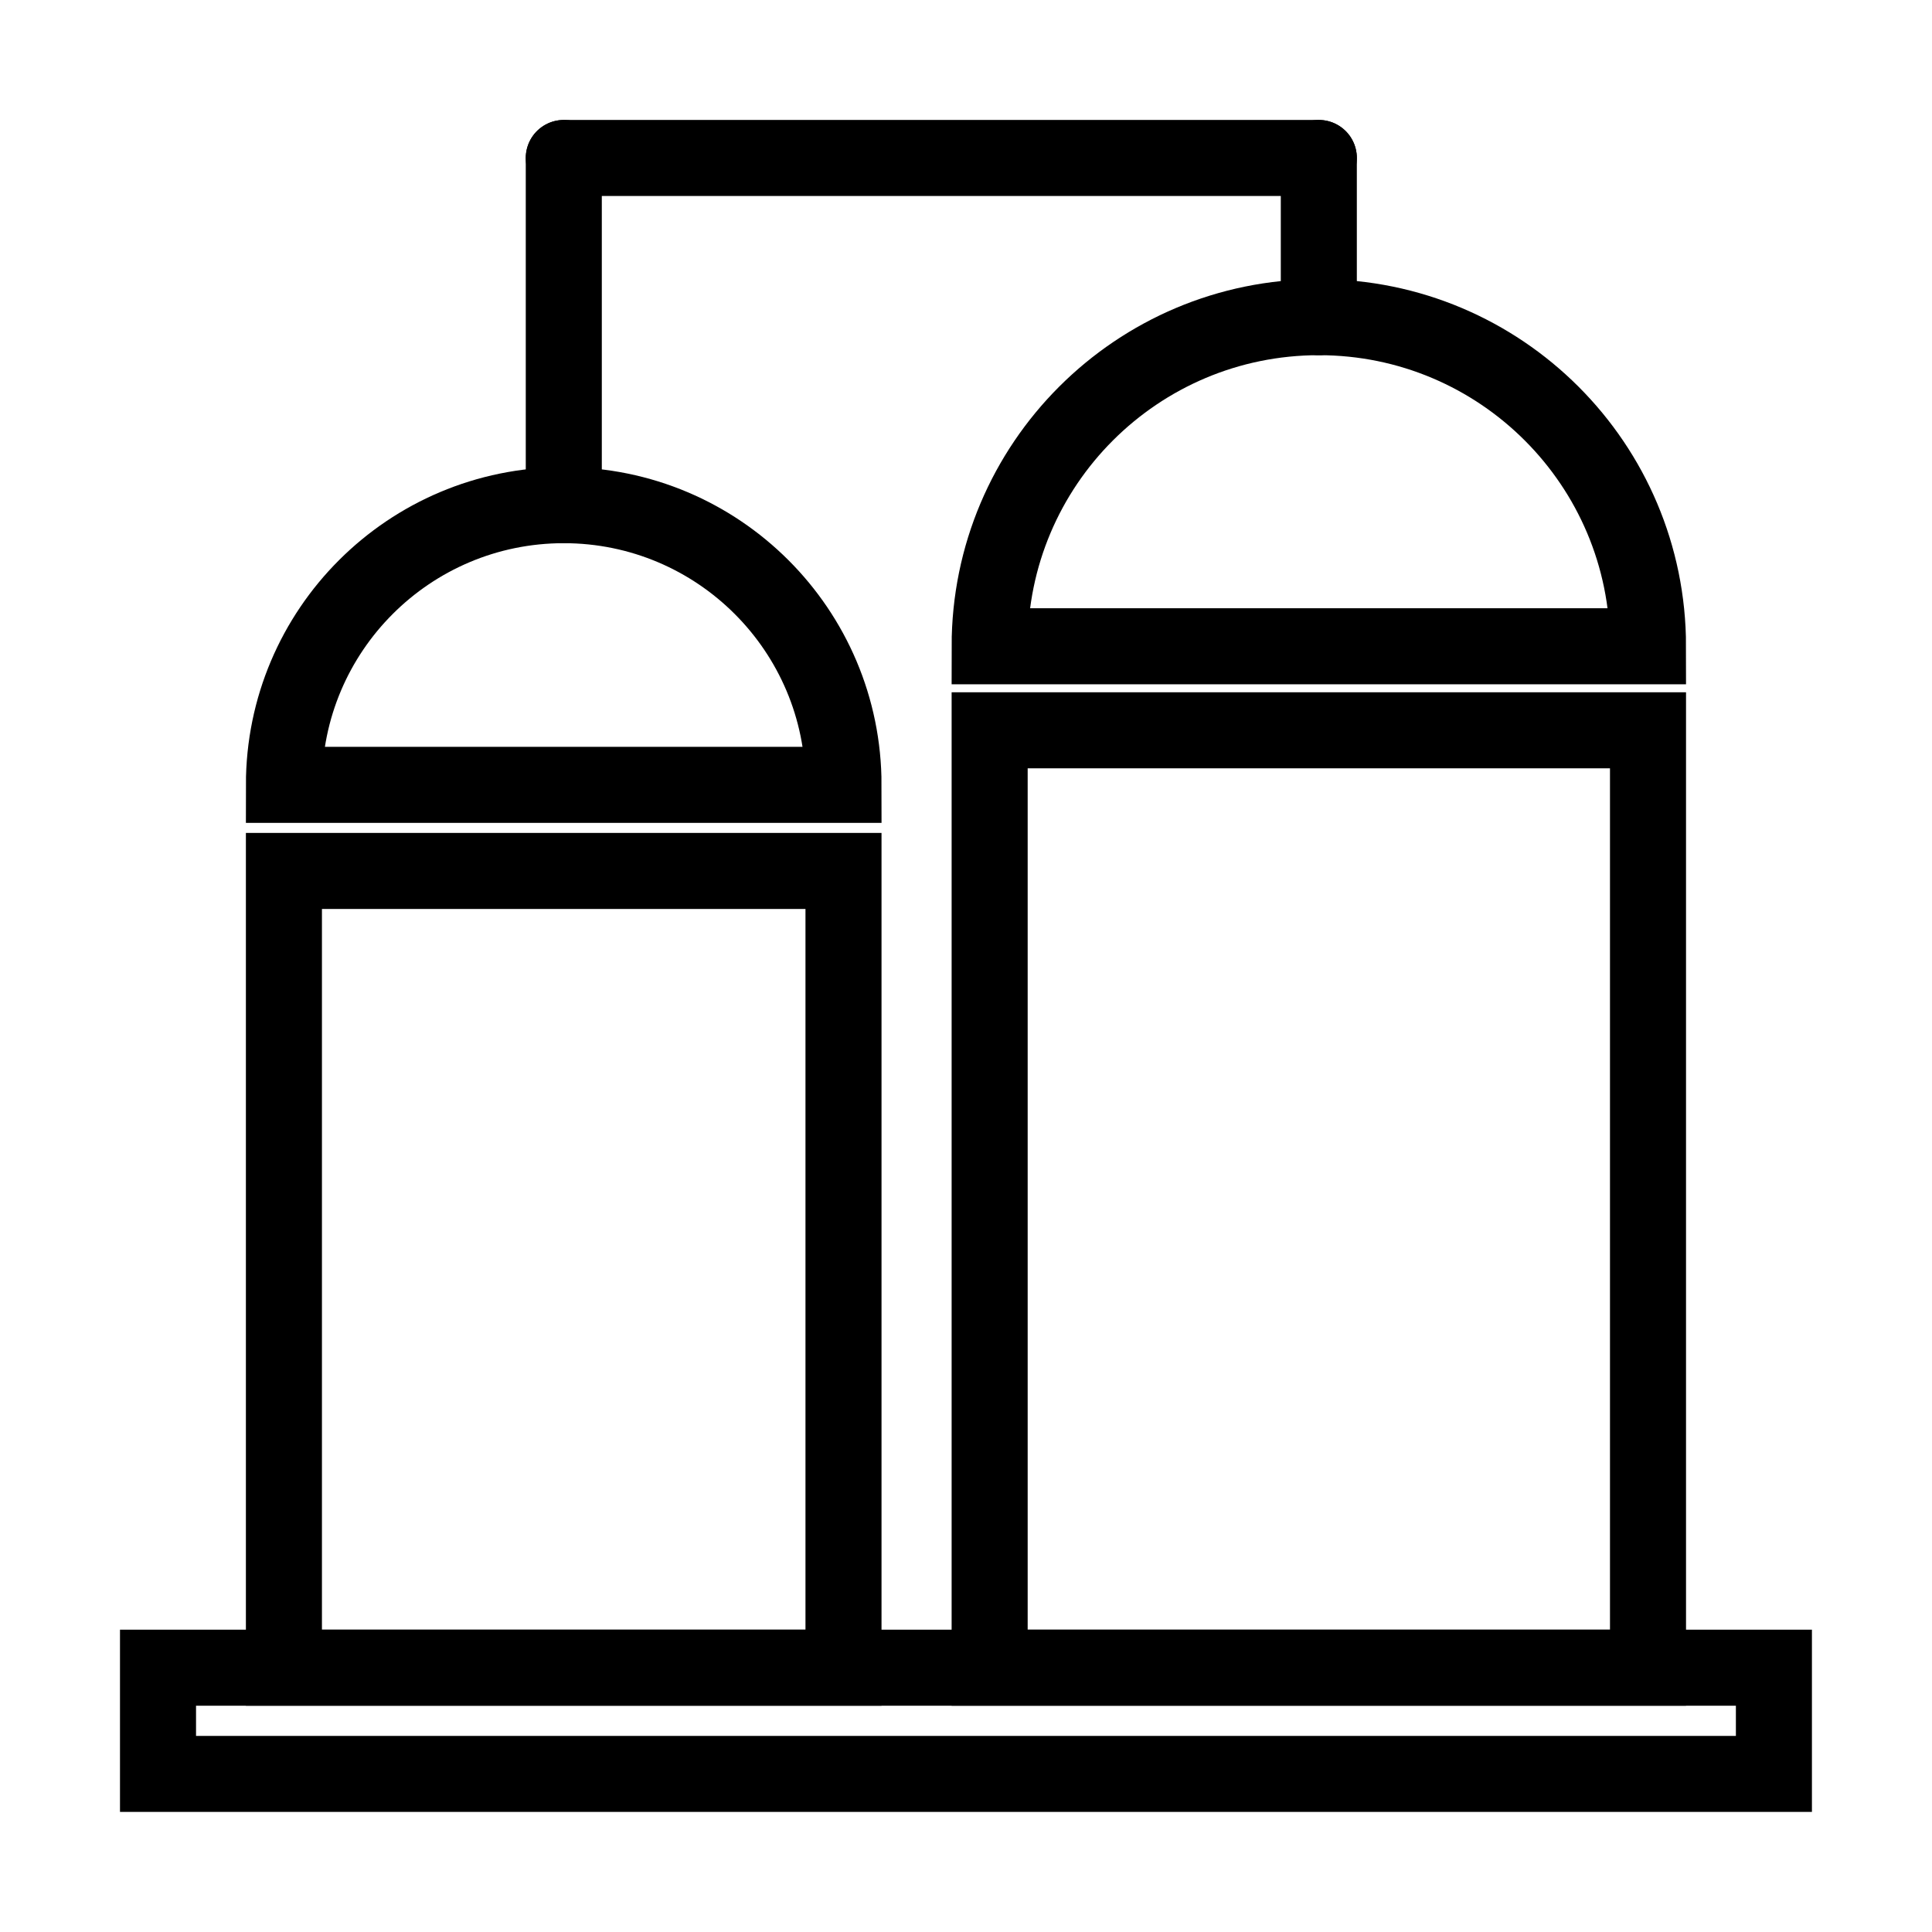
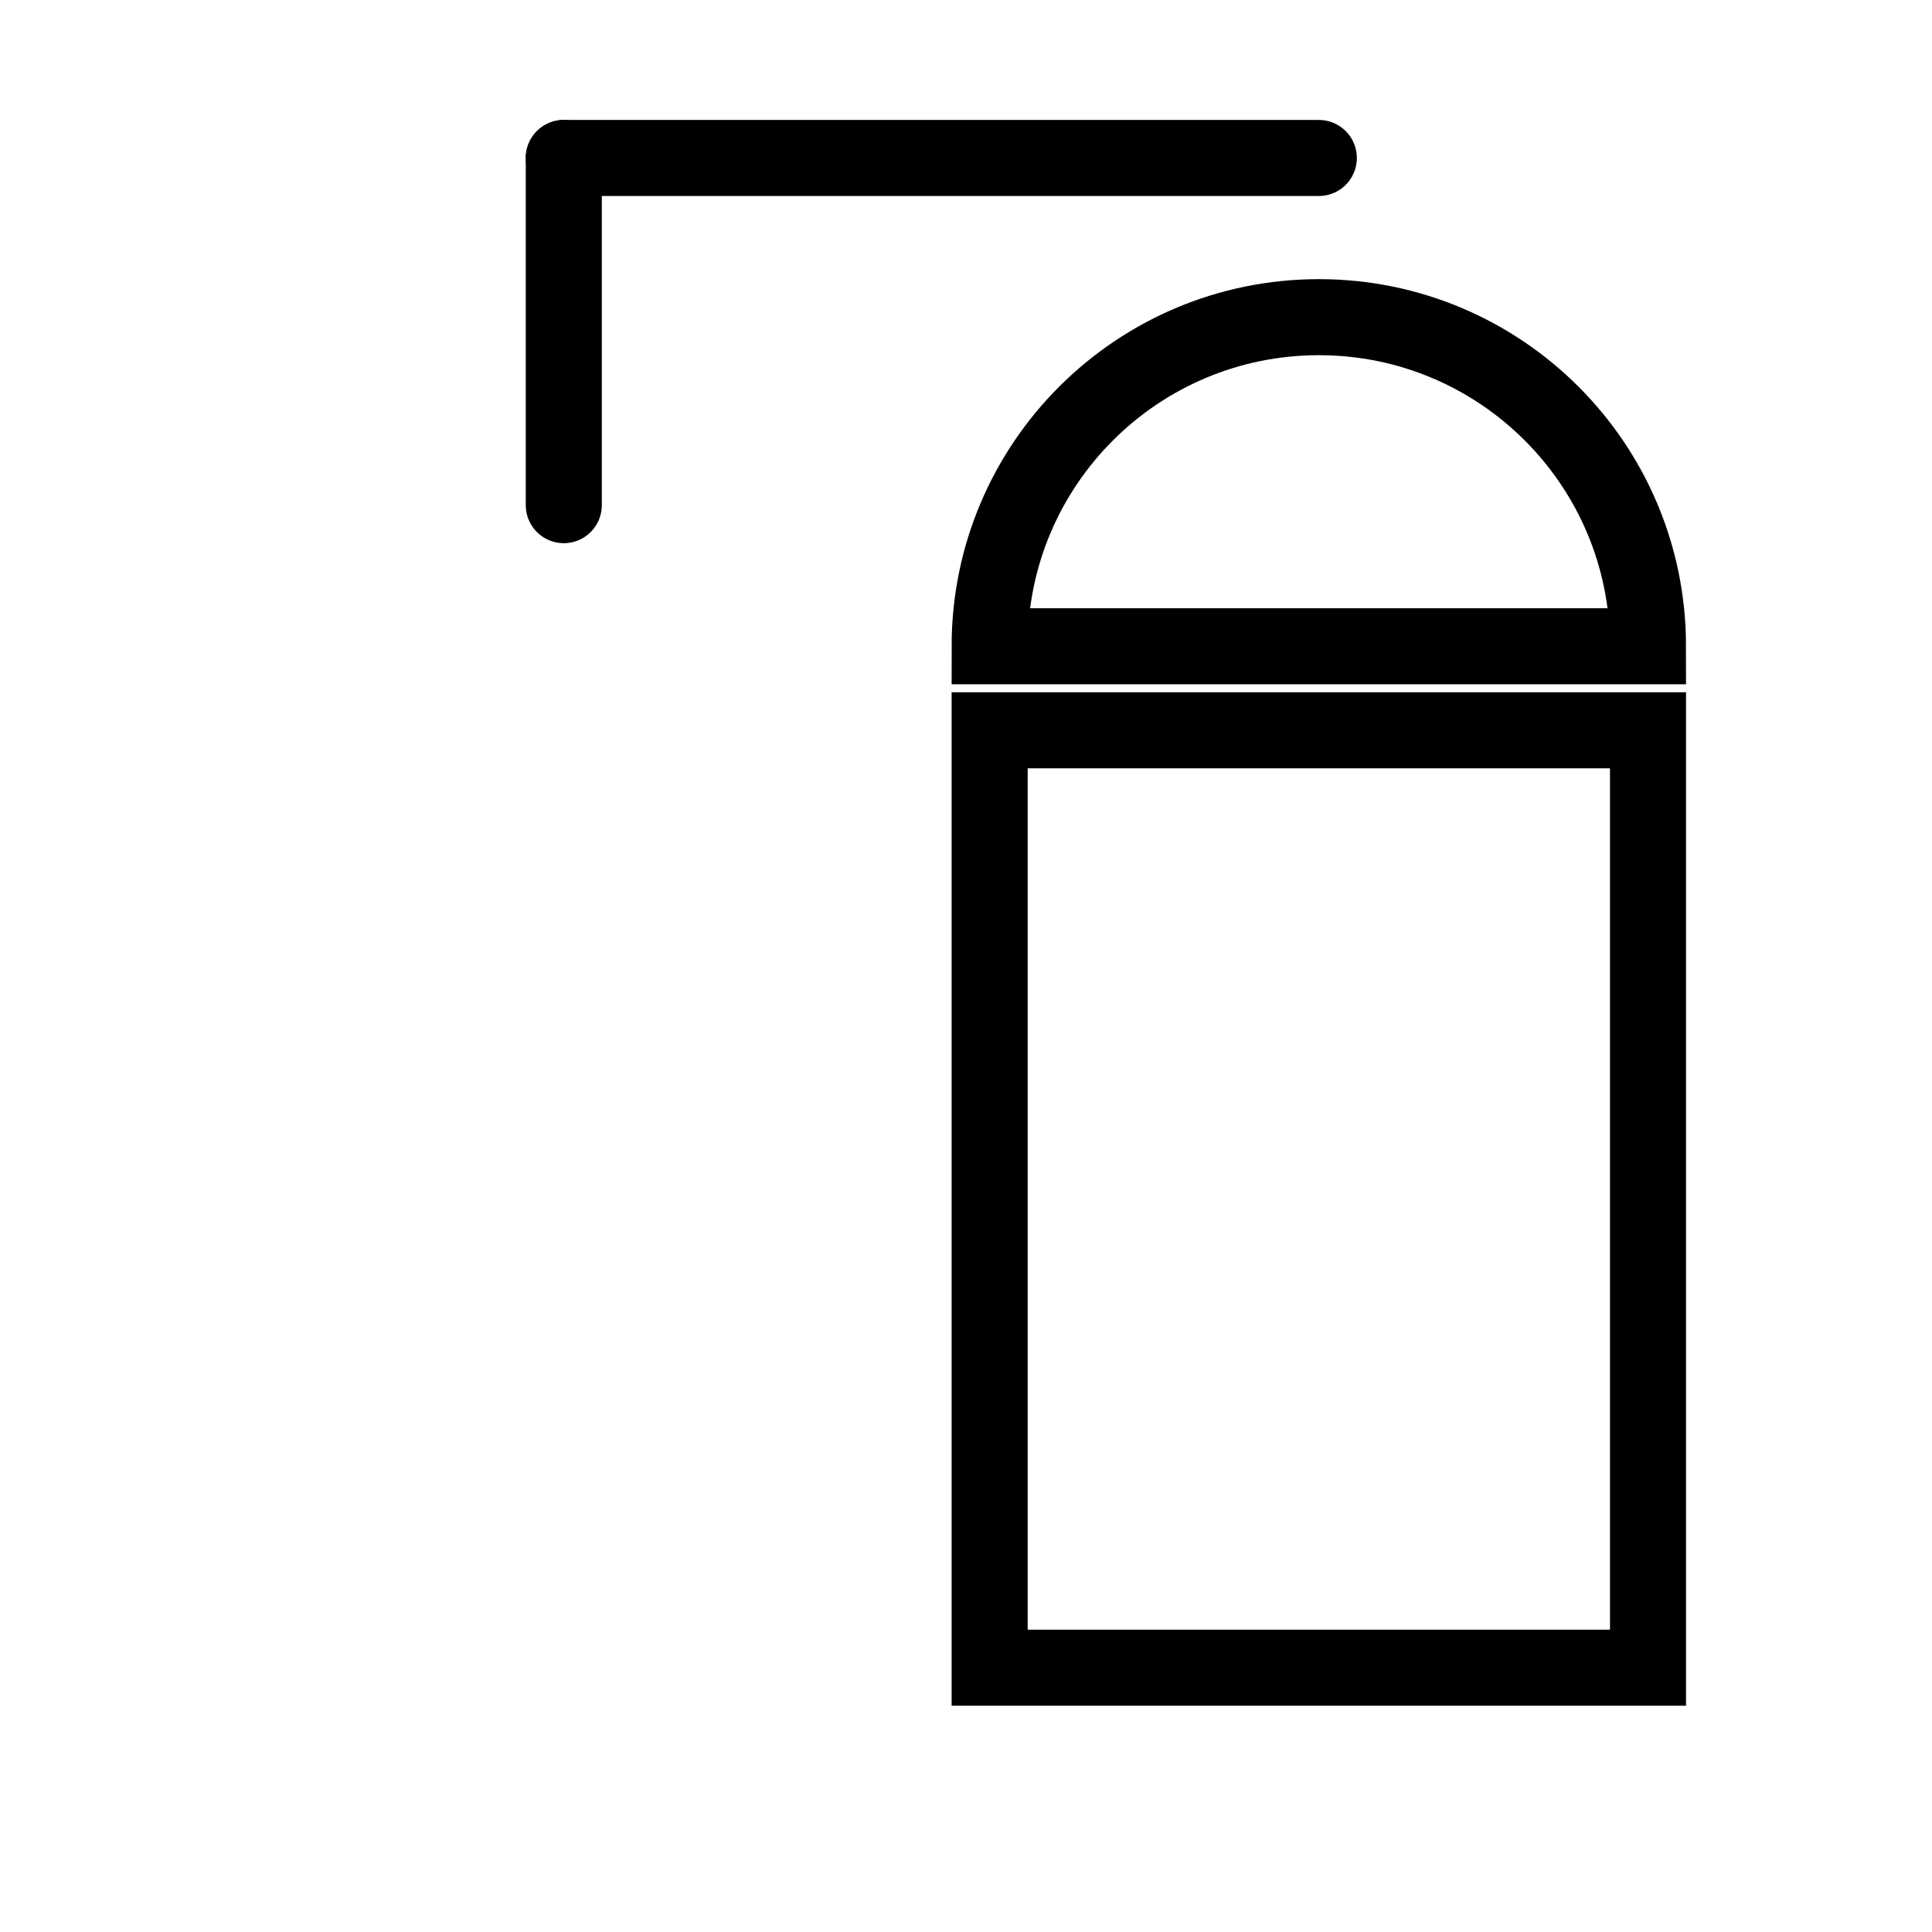
<svg xmlns="http://www.w3.org/2000/svg" width="800px" height="800px" version="1.1" viewBox="144 144 512 512">
  <defs>
    <clipPath id="b">
-       <path d="m148.09 148.09h503.81v488.91h-503.81z" />
-     </clipPath>
+       </clipPath>
    <clipPath id="a">
      <path d="m148.09 148.09h503.81v452.91h-503.81z" />
    </clipPath>
  </defs>
-   <path transform="matrix(5.038 0 0 5.038 148.09 148.09)" d="m7.5 86.913h85v5.587h-85zm0 0" fill="none" stroke="#000000" stroke-linecap="round" stroke-miterlimit="10" stroke-width="4" />
-   <path transform="matrix(5.038 0 0 5.038 148.09 148.09)" d="m14.123 45.001h29.435v41.912h-29.435zm0 0" fill="none" stroke="#000000" stroke-linecap="round" stroke-miterlimit="10" stroke-width="4" />
  <g clip-path="url(#b)">
-     <path transform="matrix(5.038 0 0 5.038 148.09 148.09)" d="m43.559 40.474h-29.436c0-8.131 6.592-14.713 14.722-14.713 8.122 0 14.714 6.582 14.714 14.713zm0 0" fill="none" stroke="#000000" stroke-linecap="round" stroke-miterlimit="10" stroke-width="4" />
-   </g>
+     </g>
  <path transform="matrix(5.038 0 0 5.038 148.09 148.09)" d="m51.246 37.603h34.631v49.31h-34.631zm0 0" fill="none" stroke="#000000" stroke-linecap="round" stroke-miterlimit="10" stroke-width="4" />
  <g clip-path="url(#a)">
    <path transform="matrix(5.038 0 0 5.038 148.09 148.09)" d="m85.877 33.182h-34.631c0-9.566 7.755-17.31 17.321-17.31 9.555 0 17.31 7.744 17.31 17.31zm0 0" fill="none" stroke="#000000" stroke-linecap="round" stroke-miterlimit="10" stroke-width="4" />
  </g>
  <path transform="matrix(5.038 0 0 5.038 148.09 148.09)" d="m28.845 25.761v-18.262" fill="none" stroke="#000000" stroke-linecap="round" stroke-miterlimit="10" stroke-width="4" />
  <path transform="matrix(5.038 0 0 5.038 148.09 148.09)" d="m28.845 7.498h39.716" fill="none" stroke="#000000" stroke-linecap="round" stroke-miterlimit="10" stroke-width="4" />
-   <path transform="matrix(5.038 0 0 5.038 148.09 148.09)" d="m68.561 7.498v8.374" fill="none" stroke="#000000" stroke-linecap="round" stroke-miterlimit="10" stroke-width="4" />
</svg>